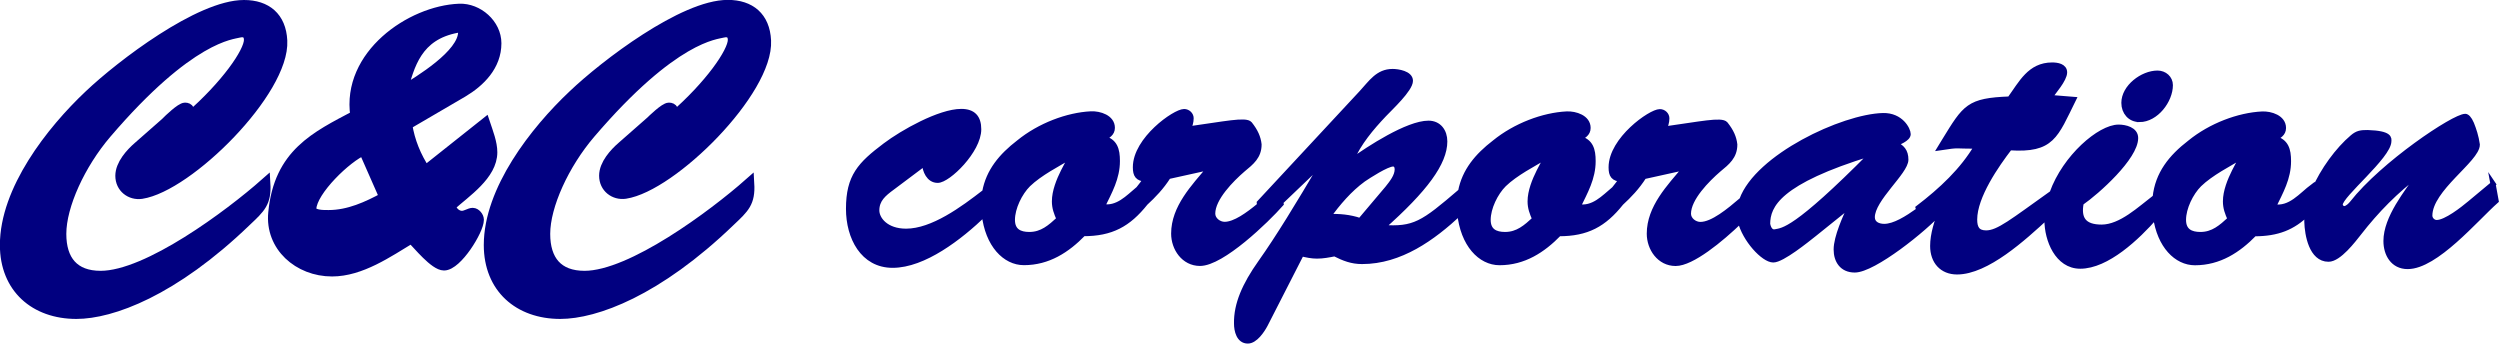
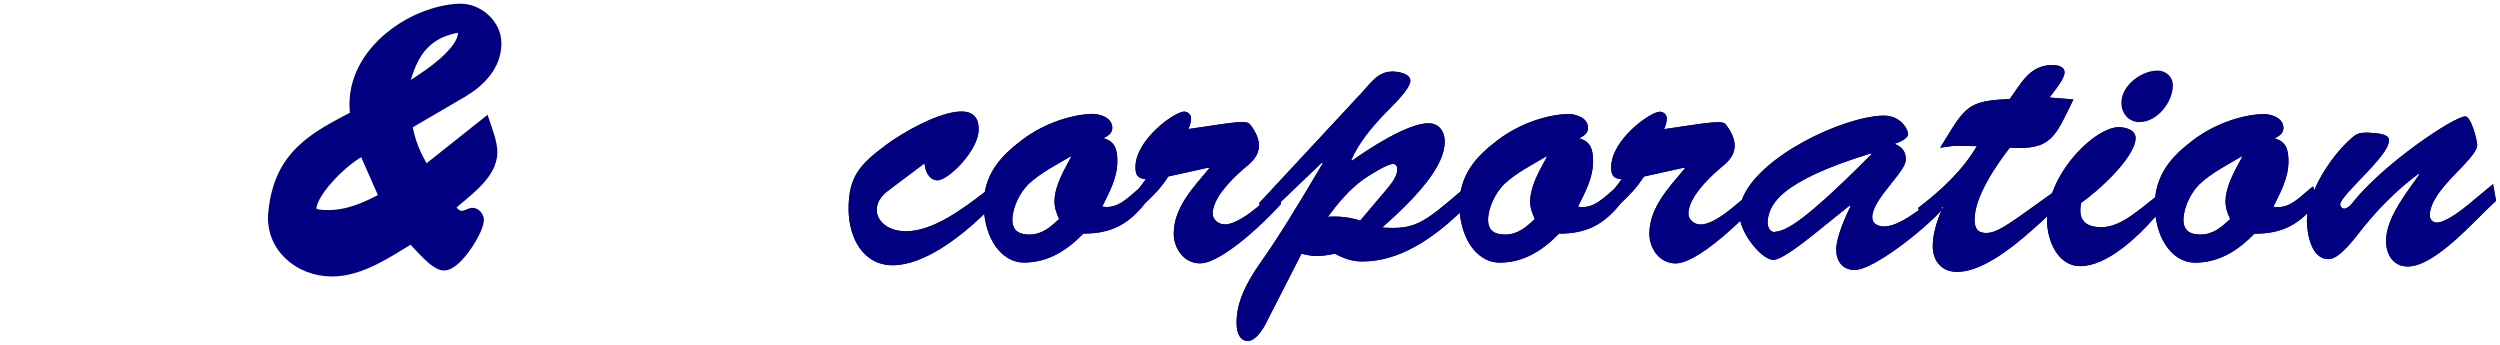
<svg xmlns="http://www.w3.org/2000/svg" width="478" height="66" viewBox="0 0 478 66" fill="none">
  <g clip-path="url(#clip0_123_520)">
-     <path d="M31.74 23.4C32.24 22.9 34.59 20.62 35.38 20.62C36.09 20.62 36.45 21.12 36.09 22.26L36.23 22.4C43.15 16.41 47.64 9.99 47.64 7.63C47.64 6.42 46.86 5.92 45.71 6.2C44.43 6.56 36.29 6.84 20.31 25.53C15.32 31.38 11.68 39.3 11.68 44.72C11.68 49.78 14.11 52.78 19.24 52.78C28.23 52.78 43.92 41.08 50.7 35.09C50.91 38.73 49.77 39.73 47.06 42.29C33.15 55.7 21.31 59.98 14.6 59.98C6.68 59.98 0.98 55.06 0.98 46.85C0.98 36.36 9.75 25.09 17.1 18.17C23.18 12.41 38.16 1 46.65 1C50.93 1 53.71 3.28 53.93 7.78C54.43 17.41 36.03 35.67 27.04 37.03C24.97 37.32 23.05 35.89 23.05 33.61C23.05 31.47 24.98 29.33 26.47 28.05L31.75 23.41L31.74 23.4Z" fill="#010080" stroke="#010080" stroke-width="2" stroke-miterlimit="10" />
    <path d="M77.82 23.83C78.32 27.04 79.53 29.96 81.32 32.68L92.73 23.62C93.3 25.33 94.09 27.33 94.09 29.11C94.09 33.46 89.02 36.74 86.1 39.38C86.46 40.66 87.46 41.31 88.31 41.31C89.09 41.31 89.81 40.74 90.38 40.74C90.95 40.74 91.52 41.45 91.52 42.02C91.52 44.02 87.38 50.72 84.89 50.72C83.11 50.72 79.9 46.73 78.68 45.51C74.19 48.22 68.98 51.86 63.49 51.86C57.07 51.86 51.65 47.08 52.29 40.66C53.36 29.39 60.42 26.11 67.98 22.11C66.27 10.55 78.54 2.07 87.81 1.71C91.38 1.57 94.87 4.63 94.87 8.27C94.87 12.55 91.8 15.62 88.45 17.61L77.82 23.82V23.83ZM69.55 28.68C66.27 30.04 59.63 36.46 59.49 39.88C59.42 41.24 61.92 41.16 62.84 41.16C66.69 41.16 70.26 39.52 73.54 37.74L69.55 28.68ZM88.59 6.14C88.59 5.5 87.95 5.21 87.38 5.28C79.68 6.71 78.25 12.48 76.89 17.48C80.17 15.48 88.59 10.42 88.59 6.14Z" fill="#010080" stroke="#010080" stroke-width="2" stroke-miterlimit="10" />
-     <path d="M124.26 23.4C124.76 22.9 127.11 20.62 127.9 20.62C128.61 20.62 128.97 21.12 128.61 22.26L128.75 22.4C135.67 16.41 140.16 9.99 140.16 7.63C140.16 6.42 139.38 5.92 138.23 6.2C136.95 6.56 128.81 6.84 112.83 25.53C107.84 31.38 104.2 39.3 104.2 44.72C104.2 49.78 106.63 52.78 111.76 52.78C120.75 52.78 136.44 41.08 143.22 35.09C143.43 38.73 142.29 39.73 139.58 42.29C125.67 55.7 113.83 59.98 107.12 59.98C99.2 59.98 93.5 55.06 93.5 46.85C93.5 36.36 102.27 25.09 109.62 18.17C115.68 12.39 130.66 0.98 139.15 0.98C143.43 0.98 146.21 3.26 146.43 7.76C146.93 17.39 128.53 35.65 119.54 37.01C117.47 37.3 115.55 35.87 115.55 33.59C115.55 31.45 117.48 29.31 118.97 28.03L124.25 23.39L124.26 23.4Z" fill="#010080" stroke="#010080" stroke-width="2" stroke-miterlimit="10" />
    <path d="M409.05 22.85C412.22 22.85 414.96 19.23 414.96 16.28C414.96 14.95 413.85 13.99 412.52 13.99C409.64 13.99 406.1 16.65 406.1 19.67C406.1 21.44 407.28 22.84 409.05 22.84V22.85Z" fill="#010080" />
    <path d="M476.68 35.18L472.25 38.87C470.92 39.98 467.67 42.56 465.9 42.56C465.16 42.56 464.57 41.9 464.57 41.23C464.57 36.14 473.65 30.52 473.65 27.65C473.43 26.1 472.99 24.77 472.54 23.66C472.1 22.63 471.65 22.26 471.36 22.26C469.22 22.26 455.63 31.34 449.73 38.87C449.44 39.24 448.77 39.9 448.25 39.9C447.81 39.9 447.44 39.53 447.44 39.09C447.44 37.32 456.74 29.86 456.74 26.98C456.74 26.54 457.11 25.5 452.68 25.36C451.42 25.36 450.76 25.43 449.8 26.25C447.03 28.59 444.12 32.53 442.46 36.4L442.27 35.62C439.98 37.32 437.91 40.12 434.67 39.53C436.07 36.65 437.55 34.07 437.55 30.82C437.55 28.61 437.11 27.05 434.89 26.46C435.7 26.02 436.59 25.57 436.59 24.47C436.59 22.48 434.15 21.74 432.53 21.81C428.03 22.03 422.71 24.02 418.72 27.27C415.09 30.06 412.55 33.24 412.08 37.72C409.19 39.91 405.54 43.44 401.82 43.44C398.42 43.44 397.32 41.82 397.91 38.79C401.01 36.65 408.32 30.08 408.32 26.39C408.32 24.77 406.33 24.32 405.07 24.32C401.51 24.32 394.84 30.01 392.37 36.92C384.75 42.34 382.1 44.55 379.75 44.55C378.05 44.55 377.54 43.59 377.54 41.97C377.54 37.54 381.75 31.49 384.26 28.24C392.38 28.76 392.97 26.02 396.44 19.01L391.86 18.64C392.6 17.61 394.74 15.17 394.74 13.84C394.74 12.66 393.34 12.44 392.38 12.44C388.1 12.44 386.47 15.91 384.26 18.94C376.36 19.24 375.77 20.42 371.78 26.91L370.97 28.24C374.88 27.65 373.48 27.94 377.98 27.94C375.25 32.59 371.19 36.36 366.76 39.75L366.88 40.18C364.59 41.81 362.21 43.3 360.26 43.3C359.08 43.3 357.97 42.78 357.97 41.53C357.97 38.06 364.39 32.89 364.39 30.53C364.39 28.91 363.65 28.09 362.25 27.5C362.91 27.28 364.83 26.54 364.83 25.65C364.83 24.76 363.43 22.03 360.03 22.11C352.33 22.31 336.04 29.97 333.05 38.22C330.59 40.33 327.45 42.93 325.11 42.93C324 42.93 322.82 42.04 322.82 40.86C322.82 37.91 326.44 34.29 328.58 32.44C330.28 31.04 331.68 29.93 331.68 27.64C331.53 26.31 331.02 25.13 329.91 23.73C329.17 22.84 325.11 23.73 318.17 24.69C318.46 24.03 318.69 23.36 318.69 22.62C318.69 21.96 318.1 21.36 317.36 21.36C315.59 21.36 308.06 26.68 308.06 31.99C308.06 33.54 308.5 34.13 310.05 34.28C309.6 34.92 309.12 35.54 308.63 36.15C306.6 37.84 304.63 40.05 301.71 39.52C303.11 36.64 304.59 34.06 304.59 30.81C304.59 28.6 304.15 27.04 301.93 26.45C302.74 26.01 303.63 25.56 303.63 24.46C303.63 22.47 301.19 21.73 299.57 21.8C295.07 22.02 289.75 24.01 285.76 27.26C282.44 29.81 280.03 32.69 279.28 36.59C272.02 42.82 270.42 43.93 264.27 43.5C272.54 36.19 276.23 31.1 276.23 27.04C276.23 25.12 275.12 23.57 273.13 23.57C269.14 23.57 261.69 28.44 258.51 30.73L258.36 30.58C259.84 27.26 262.12 24.53 264.64 21.87C265.82 20.62 269.66 17.07 269.66 15.45C269.66 14.05 267.3 13.68 266.26 13.68C263.45 13.68 262.13 15.82 260.35 17.74L240.79 38.78L240.83 39.26C238.62 41.09 236.1 42.91 234.15 42.91C233.04 42.91 231.86 42.02 231.86 40.84C231.86 37.89 235.48 34.27 237.62 32.42C239.32 31.02 240.72 29.91 240.72 27.62C240.57 26.29 240.06 25.11 238.95 23.71C238.21 22.82 234.15 23.71 227.21 24.67C227.51 24.01 227.73 23.34 227.73 22.6C227.73 21.94 227.14 21.34 226.4 21.34C224.63 21.34 217.1 26.66 217.1 31.97C217.1 33.52 217.54 34.11 219.09 34.26C218.64 34.9 218.16 35.52 217.67 36.13C215.64 37.82 213.67 40.03 210.75 39.5C212.15 36.62 213.63 34.04 213.63 30.79C213.63 28.58 213.19 27.02 210.97 26.43C211.78 25.99 212.67 25.54 212.67 24.44C212.67 22.45 210.23 21.71 208.61 21.78C204.11 22 198.79 23.99 194.8 27.24C191.44 29.82 189.01 32.74 188.29 36.71C184.07 39.98 178.32 44.22 173.24 44.22C169.4 44.22 167.63 41.93 167.63 40.23C167.63 38.16 168.96 37.06 170.58 35.87L176.78 31.22C176.85 32.62 177.59 34.47 179.29 34.47C181.28 34.47 187.12 28.79 187.12 24.72C187.12 22.5 186.09 21.32 183.8 21.32C179.67 21.32 172.58 25.31 169.26 27.82C164.46 31.44 162.25 33.73 162.25 39.93C162.25 45.39 164.98 50.71 170.67 50.71C176.63 50.71 183.5 45.43 188.19 40.9C188.85 46.84 192.18 50.2 195.77 50.2C200.42 50.2 204.04 47.84 207.14 44.66C212.48 44.66 215.72 42.92 219.01 38.79C220.56 37.36 222.04 35.84 223.38 33.74L231.06 32.04L231.21 32.19C228.26 35.73 224.42 39.65 224.42 44.67C224.42 47.48 226.34 50.35 229.44 50.35C233.65 50.35 242.14 42.16 244.94 38.98L244.87 38.62L252.76 31.08L252.91 31.23C248.11 39.35 244.42 45.41 241.02 50.2C237.99 54.48 236.37 58.17 236.44 61.87C236.44 63.2 236.88 65.19 238.58 65.19C239.98 65.19 241.31 63.2 241.9 62.09L248.84 48.51C249.8 48.73 250.76 48.95 251.79 48.95C252.97 48.95 254.08 48.73 255.19 48.51C256.96 49.4 258.44 49.99 260.43 49.99C267.74 49.99 273.92 45.53 279.11 40.69C279.71 46.76 283.07 50.21 286.71 50.21C291.36 50.21 294.98 47.85 298.08 44.67C303.42 44.67 306.66 42.93 309.95 38.8C311.5 37.37 312.98 35.85 314.32 33.75L322 32.05L322.15 32.2C319.2 35.74 315.36 39.66 315.36 44.68C315.36 47.49 317.28 50.36 320.38 50.36C323.48 50.36 328.98 45.85 332.74 42.22C333.59 45.79 337.2 49.69 339.05 49.69C340.75 49.69 345.47 45.85 346.88 44.74L353.67 39.28L353.82 39.43C352.86 41.42 351.09 45.34 351.09 47.7C351.09 49.84 352.2 51.61 354.63 51.61C358.22 51.61 367.98 43.84 371.23 40.18C370.35 42.24 369.54 44.79 369.54 47.03C369.54 49.98 371.31 51.98 374.19 51.98C379.86 51.98 386.92 45.53 391.44 41.35C391.43 41.6 391.39 41.84 391.39 42.09C391.39 45.86 393.38 50.88 397.74 50.88C402.83 50.88 408.63 45.42 412.15 41.38C412.93 47.02 416.17 50.22 419.67 50.22C424.32 50.22 427.94 47.86 431.04 44.68C435.44 44.68 438.42 43.5 441.17 40.77C441.1 41.33 441.06 41.88 441.08 42.39C441.15 44.9 441.97 49.55 445.21 49.55C447.2 49.55 449.93 45.93 451.04 44.53C454.36 40.25 458.13 36.41 462.41 33.23L462.56 33.38C460.2 36.78 456.21 41.65 456.21 46.08C456.21 48.59 457.54 50.95 460.34 50.95C465.73 50.95 473.33 41.87 477.25 38.4L476.66 35.15L476.68 35.18ZM202.49 41.9C200.79 43.45 199.24 44.85 196.81 44.85C194.96 44.85 193.56 44.19 193.56 42.04C193.56 39.75 194.96 36.87 196.59 35.25C198.81 33.11 202.27 31.34 204.79 29.86C205.08 30.01 201.62 34.66 201.62 38.5C201.62 39.76 201.99 40.72 202.51 41.9H202.49ZM260.08 42.19C258.09 41.53 256.02 41.3 253.88 41.45C255.87 38.79 257.94 36.28 260.67 34.29C261.63 33.63 265.17 31.34 266.35 31.34C266.94 31.34 267.16 31.86 267.16 32.37C267.16 33.7 266.13 34.95 265.31 35.99L260.07 42.19H260.08ZM293.45 41.9C291.75 43.45 290.2 44.85 287.77 44.85C285.92 44.85 284.52 44.19 284.52 42.04C284.52 39.75 285.92 36.87 287.55 35.25C289.76 33.11 293.23 31.34 295.74 29.86C296.04 30.01 292.57 34.66 292.57 38.5C292.57 39.76 292.94 40.72 293.46 41.9H293.45ZM339.44 44.33C338.33 44.55 338.04 43.22 337.96 42.85C337.96 39.23 340.1 34.73 357.67 29.34L357.82 29.49C343.2 44.26 340.91 44.03 339.44 44.33ZM371.32 40.06L371.23 39.62L371.34 39.53L371.49 39.68C371.44 39.8 371.38 39.93 371.33 40.06H371.32ZM426.4 41.9C424.7 43.45 423.15 44.85 420.72 44.85C418.87 44.85 417.47 44.19 417.47 42.04C417.47 39.75 418.87 36.87 420.5 35.25C422.71 33.11 426.18 31.34 428.69 29.86C428.99 30.01 425.52 34.66 425.52 38.5C425.52 39.76 425.89 40.72 426.41 41.9H426.4Z" fill="#010080" />
    <path d="M409.05 22.85C412.22 22.85 414.96 19.23 414.96 16.28C414.96 14.95 413.85 13.99 412.52 13.99C409.64 13.99 406.1 16.65 406.1 19.67C406.1 21.44 407.28 22.84 409.05 22.84V22.85Z" fill="#010080" />
    <path d="M476.68 35.18L472.25 38.87C470.92 39.98 467.67 42.56 465.9 42.56C465.16 42.56 464.57 41.9 464.57 41.23C464.57 36.14 473.65 30.52 473.65 27.65C473.43 26.1 472.99 24.77 472.54 23.66C472.1 22.63 471.65 22.26 471.36 22.26C469.22 22.26 455.63 31.34 449.73 38.87C449.44 39.24 448.77 39.9 448.25 39.9C447.81 39.9 447.44 39.53 447.44 39.09C447.44 37.32 456.74 29.86 456.74 26.98C456.74 26.54 457.11 25.5 452.68 25.36C451.42 25.36 450.76 25.43 449.8 26.25C447.03 28.59 444.12 32.53 442.46 36.4L442.27 35.62C439.98 37.32 437.91 40.12 434.67 39.53C436.07 36.65 437.55 34.07 437.55 30.82C437.55 28.61 437.11 27.05 434.89 26.46C435.7 26.02 436.59 25.57 436.59 24.47C436.59 22.48 434.15 21.74 432.53 21.81C428.03 22.03 422.71 24.02 418.72 27.27C415.09 30.06 412.55 33.24 412.08 37.72C409.19 39.91 405.54 43.44 401.82 43.44C398.42 43.44 397.32 41.82 397.91 38.79C401.01 36.65 408.32 30.08 408.32 26.39C408.32 24.77 406.33 24.32 405.07 24.32C401.51 24.32 394.84 30.01 392.37 36.92C384.75 42.34 382.1 44.55 379.75 44.55C378.05 44.55 377.54 43.59 377.54 41.97C377.54 37.54 381.75 31.49 384.26 28.24C392.38 28.76 392.97 26.02 396.44 19.01L391.86 18.64C392.6 17.61 394.74 15.17 394.74 13.84C394.74 12.66 393.34 12.44 392.38 12.44C388.1 12.44 386.47 15.91 384.26 18.94C376.36 19.24 375.77 20.42 371.78 26.91L370.97 28.24C374.88 27.65 373.48 27.94 377.98 27.94C375.25 32.59 371.19 36.36 366.76 39.75L366.88 40.18C364.59 41.81 362.21 43.3 360.26 43.3C359.08 43.3 357.97 42.78 357.97 41.53C357.97 38.06 364.39 32.89 364.39 30.53C364.39 28.91 363.65 28.09 362.25 27.5C362.91 27.28 364.83 26.54 364.83 25.65C364.83 24.76 363.43 22.03 360.03 22.11C352.33 22.31 336.04 29.97 333.05 38.22C330.59 40.33 327.45 42.93 325.11 42.93C324 42.93 322.82 42.04 322.82 40.86C322.82 37.91 326.44 34.29 328.58 32.44C330.28 31.04 331.68 29.93 331.68 27.64C331.53 26.31 331.02 25.13 329.91 23.73C329.17 22.84 325.11 23.73 318.17 24.69C318.46 24.03 318.69 23.36 318.69 22.62C318.69 21.96 318.1 21.36 317.36 21.36C315.59 21.36 308.06 26.68 308.06 31.99C308.06 33.54 308.5 34.13 310.05 34.28C309.6 34.92 309.12 35.54 308.63 36.15C306.6 37.84 304.63 40.05 301.71 39.52C303.11 36.64 304.59 34.06 304.59 30.81C304.59 28.6 304.15 27.04 301.93 26.45C302.74 26.01 303.63 25.56 303.63 24.46C303.63 22.47 301.19 21.73 299.57 21.8C295.07 22.02 289.75 24.01 285.76 27.26C282.44 29.81 280.03 32.69 279.28 36.59C272.02 42.82 270.42 43.93 264.27 43.5C272.54 36.19 276.23 31.1 276.23 27.04C276.23 25.12 275.12 23.57 273.13 23.57C269.14 23.57 261.69 28.44 258.51 30.73L258.36 30.58C259.84 27.26 262.12 24.53 264.64 21.87C265.82 20.62 269.66 17.07 269.66 15.45C269.66 14.05 267.3 13.68 266.26 13.68C263.45 13.68 262.13 15.82 260.35 17.74L240.79 38.78L240.83 39.26C238.62 41.09 236.1 42.91 234.15 42.91C233.04 42.91 231.86 42.02 231.86 40.84C231.86 37.89 235.48 34.27 237.62 32.42C239.32 31.02 240.72 29.91 240.72 27.62C240.57 26.29 240.06 25.11 238.95 23.71C238.21 22.82 234.15 23.71 227.21 24.67C227.51 24.01 227.73 23.34 227.73 22.6C227.73 21.94 227.14 21.34 226.4 21.34C224.63 21.34 217.1 26.66 217.1 31.97C217.1 33.52 217.54 34.11 219.09 34.26C218.64 34.9 218.16 35.52 217.67 36.13C215.64 37.82 213.67 40.03 210.75 39.5C212.15 36.62 213.63 34.04 213.63 30.79C213.63 28.58 213.19 27.02 210.97 26.43C211.78 25.99 212.67 25.54 212.67 24.44C212.67 22.45 210.23 21.71 208.61 21.78C204.11 22 198.79 23.99 194.8 27.24C191.44 29.82 189.01 32.74 188.29 36.71C184.07 39.98 178.32 44.22 173.24 44.22C169.4 44.22 167.63 41.93 167.63 40.23C167.63 38.16 168.96 37.06 170.58 35.87L176.78 31.22C176.85 32.62 177.59 34.47 179.29 34.47C181.28 34.47 187.12 28.79 187.12 24.72C187.12 22.5 186.09 21.32 183.8 21.32C179.67 21.32 172.58 25.31 169.26 27.82C164.46 31.44 162.25 33.73 162.25 39.93C162.25 45.39 164.98 50.71 170.67 50.71C176.63 50.71 183.5 45.43 188.19 40.9C188.85 46.84 192.18 50.2 195.77 50.2C200.42 50.2 204.04 47.84 207.14 44.66C212.48 44.66 215.72 42.92 219.01 38.79C220.56 37.36 222.04 35.84 223.38 33.74L231.06 32.04L231.21 32.19C228.26 35.73 224.42 39.65 224.42 44.67C224.42 47.48 226.34 50.35 229.44 50.35C233.65 50.35 242.14 42.16 244.94 38.98L244.87 38.62L252.76 31.08L252.91 31.23C248.11 39.35 244.42 45.41 241.02 50.2C237.99 54.48 236.37 58.17 236.44 61.87C236.44 63.2 236.88 65.19 238.58 65.19C239.98 65.19 241.31 63.2 241.9 62.09L248.84 48.51C249.8 48.73 250.76 48.95 251.79 48.95C252.97 48.95 254.08 48.73 255.19 48.51C256.96 49.4 258.44 49.99 260.43 49.99C267.74 49.99 273.92 45.53 279.11 40.69C279.71 46.76 283.07 50.21 286.71 50.21C291.36 50.21 294.98 47.85 298.08 44.67C303.42 44.67 306.66 42.93 309.95 38.8C311.5 37.37 312.98 35.85 314.32 33.75L322 32.05L322.15 32.2C319.2 35.74 315.36 39.66 315.36 44.68C315.36 47.49 317.28 50.36 320.38 50.36C323.48 50.36 328.98 45.85 332.74 42.22C333.59 45.79 337.2 49.69 339.05 49.69C340.75 49.69 345.47 45.85 346.88 44.74L353.67 39.28L353.82 39.43C352.86 41.42 351.09 45.34 351.09 47.7C351.09 49.84 352.2 51.61 354.63 51.61C358.22 51.61 367.98 43.84 371.23 40.18C370.35 42.24 369.54 44.79 369.54 47.03C369.54 49.98 371.31 51.98 374.19 51.98C379.86 51.98 386.92 45.53 391.44 41.35C391.43 41.6 391.39 41.84 391.39 42.09C391.39 45.86 393.38 50.88 397.74 50.88C402.83 50.88 408.63 45.42 412.15 41.38C412.93 47.02 416.17 50.22 419.67 50.22C424.32 50.22 427.94 47.86 431.04 44.68C435.44 44.68 438.42 43.5 441.17 40.77C441.1 41.33 441.06 41.88 441.08 42.39C441.15 44.9 441.97 49.55 445.21 49.55C447.2 49.55 449.93 45.93 451.04 44.53C454.36 40.25 458.13 36.41 462.41 33.23L462.56 33.38C460.2 36.78 456.21 41.65 456.21 46.08C456.21 48.59 457.54 50.95 460.34 50.95C465.73 50.95 473.33 41.87 477.25 38.4L476.66 35.15L476.68 35.18ZM202.49 41.9C200.79 43.45 199.24 44.85 196.81 44.85C194.96 44.85 193.56 44.19 193.56 42.04C193.56 39.75 194.96 36.87 196.59 35.25C198.81 33.11 202.27 31.34 204.79 29.86C205.08 30.01 201.62 34.66 201.62 38.5C201.62 39.76 201.99 40.72 202.51 41.9H202.49ZM260.08 42.19C258.09 41.53 256.02 41.3 253.88 41.45C255.87 38.79 257.94 36.28 260.67 34.29C261.63 33.63 265.17 31.34 266.35 31.34C266.94 31.34 267.16 31.86 267.16 32.37C267.16 33.7 266.13 34.95 265.31 35.99L260.07 42.19H260.08ZM293.45 41.9C291.75 43.45 290.2 44.85 287.77 44.85C285.92 44.85 284.52 44.19 284.52 42.04C284.52 39.75 285.92 36.87 287.55 35.25C289.76 33.11 293.23 31.34 295.74 29.86C296.04 30.01 292.57 34.66 292.57 38.5C292.57 39.76 292.94 40.72 293.46 41.9H293.45ZM339.44 44.33C338.33 44.55 338.04 43.22 337.96 42.85C337.96 39.23 340.1 34.73 357.67 29.34L357.82 29.49C343.2 44.26 340.91 44.03 339.44 44.33ZM371.32 40.06L371.23 39.62L371.34 39.53L371.49 39.68C371.44 39.8 371.38 39.93 371.33 40.06H371.32ZM426.4 41.9C424.7 43.45 423.15 44.85 420.72 44.85C418.87 44.85 417.47 44.19 417.47 42.04C417.47 39.75 418.87 36.87 420.5 35.25C422.71 33.11 426.18 31.34 428.69 29.86C428.99 30.01 425.52 34.66 425.52 38.5C425.52 39.76 425.89 40.72 426.41 41.9H426.4Z" fill="#010080" />
    <path d="M409.05 22.85C412.22 22.85 414.96 19.23 414.96 16.28C414.96 14.95 413.85 13.99 412.52 13.99C409.64 13.99 406.1 16.65 406.1 19.67C406.1 21.44 407.28 22.84 409.05 22.84V22.85Z" stroke="#010080" stroke-miterlimit="10" />
-     <path d="M476.68 35.18L472.25 38.87C470.92 39.98 467.67 42.56 465.9 42.56C465.16 42.56 464.57 41.9 464.57 41.23C464.57 36.14 473.65 30.52 473.65 27.65C473.43 26.1 472.99 24.77 472.54 23.66C472.1 22.63 471.65 22.26 471.36 22.26C469.22 22.26 455.63 31.34 449.73 38.87C449.44 39.24 448.77 39.9 448.25 39.9C447.81 39.9 447.44 39.53 447.44 39.09C447.44 37.32 456.74 29.86 456.74 26.98C456.74 26.54 457.11 25.5 452.68 25.36C451.42 25.36 450.76 25.43 449.8 26.25C447.03 28.59 444.12 32.53 442.46 36.4L442.27 35.62C439.98 37.32 437.91 40.12 434.67 39.53C436.07 36.65 437.55 34.07 437.55 30.82C437.55 28.61 437.11 27.05 434.89 26.46C435.7 26.02 436.59 25.57 436.59 24.47C436.59 22.48 434.15 21.74 432.53 21.81C428.03 22.03 422.71 24.02 418.72 27.27C415.09 30.06 412.55 33.24 412.08 37.72C409.19 39.91 405.54 43.44 401.82 43.44C398.42 43.44 397.32 41.82 397.91 38.79C401.01 36.65 408.32 30.08 408.32 26.39C408.32 24.77 406.33 24.32 405.07 24.32C401.51 24.32 394.84 30.01 392.37 36.92C384.75 42.34 382.1 44.55 379.75 44.55C378.05 44.55 377.54 43.59 377.54 41.97C377.54 37.54 381.75 31.49 384.26 28.24C392.38 28.76 392.97 26.02 396.44 19.01L391.86 18.64C392.6 17.61 394.74 15.17 394.74 13.84C394.74 12.66 393.34 12.44 392.38 12.44C388.1 12.44 386.47 15.91 384.26 18.94C376.36 19.24 375.77 20.42 371.78 26.91L370.97 28.24C374.88 27.65 373.48 27.94 377.98 27.94C375.25 32.59 371.19 36.36 366.76 39.75L366.88 40.18C364.59 41.81 362.21 43.3 360.26 43.3C359.08 43.3 357.97 42.78 357.97 41.53C357.97 38.06 364.39 32.89 364.39 30.53C364.39 28.91 363.65 28.09 362.25 27.5C362.91 27.28 364.83 26.54 364.83 25.65C364.83 24.76 363.43 22.03 360.03 22.11C352.33 22.31 336.04 29.97 333.05 38.22C330.59 40.33 327.45 42.93 325.11 42.93C324 42.93 322.82 42.04 322.82 40.86C322.82 37.91 326.44 34.29 328.58 32.44C330.28 31.04 331.68 29.93 331.68 27.64C331.53 26.31 331.02 25.13 329.91 23.73C329.17 22.84 325.11 23.73 318.17 24.69C318.46 24.03 318.69 23.36 318.69 22.62C318.69 21.96 318.1 21.36 317.36 21.36C315.59 21.36 308.06 26.68 308.06 31.99C308.06 33.54 308.5 34.13 310.05 34.28C309.6 34.92 309.12 35.54 308.63 36.15C306.6 37.84 304.63 40.05 301.71 39.52C303.11 36.64 304.59 34.06 304.59 30.81C304.59 28.6 304.15 27.04 301.93 26.45C302.74 26.01 303.63 25.56 303.63 24.46C303.63 22.47 301.19 21.73 299.57 21.8C295.07 22.02 289.75 24.01 285.76 27.26C282.44 29.81 280.03 32.69 279.28 36.59C272.02 42.82 270.42 43.93 264.27 43.5C272.54 36.19 276.23 31.1 276.23 27.04C276.23 25.12 275.12 23.57 273.13 23.57C269.14 23.57 261.69 28.44 258.51 30.73L258.36 30.58C259.84 27.26 262.12 24.53 264.64 21.87C265.82 20.62 269.66 17.07 269.66 15.45C269.66 14.05 267.3 13.68 266.26 13.68C263.45 13.68 262.13 15.82 260.35 17.74L240.79 38.78L240.83 39.26C238.62 41.09 236.1 42.91 234.15 42.91C233.04 42.91 231.86 42.02 231.86 40.84C231.86 37.89 235.48 34.27 237.62 32.42C239.32 31.02 240.72 29.91 240.72 27.62C240.57 26.29 240.06 25.11 238.95 23.71C238.21 22.82 234.15 23.71 227.21 24.67C227.51 24.01 227.73 23.34 227.73 22.6C227.73 21.94 227.14 21.34 226.4 21.34C224.63 21.34 217.1 26.66 217.1 31.97C217.1 33.52 217.54 34.11 219.09 34.26C218.64 34.9 218.16 35.52 217.67 36.13C215.64 37.82 213.67 40.03 210.75 39.5C212.15 36.62 213.63 34.04 213.63 30.79C213.63 28.58 213.19 27.02 210.97 26.43C211.78 25.99 212.67 25.54 212.67 24.44C212.67 22.45 210.23 21.71 208.61 21.78C204.11 22 198.79 23.99 194.8 27.24C191.44 29.82 189.01 32.74 188.29 36.71C184.07 39.98 178.32 44.22 173.24 44.22C169.4 44.22 167.63 41.93 167.63 40.23C167.63 38.16 168.96 37.06 170.58 35.87L176.78 31.22C176.85 32.62 177.59 34.47 179.29 34.47C181.28 34.47 187.12 28.79 187.12 24.72C187.12 22.5 186.09 21.32 183.8 21.32C179.67 21.32 172.58 25.31 169.26 27.82C164.46 31.44 162.25 33.73 162.25 39.93C162.25 45.39 164.98 50.71 170.67 50.71C176.63 50.71 183.5 45.43 188.19 40.9C188.85 46.84 192.18 50.2 195.77 50.2C200.42 50.2 204.04 47.84 207.14 44.66C212.48 44.66 215.72 42.92 219.01 38.79C220.56 37.36 222.04 35.84 223.38 33.74L231.06 32.04L231.21 32.19C228.26 35.73 224.42 39.65 224.42 44.67C224.42 47.48 226.34 50.35 229.44 50.35C233.65 50.35 242.14 42.16 244.94 38.98L244.87 38.62L252.76 31.08L252.91 31.23C248.11 39.35 244.42 45.41 241.02 50.2C237.99 54.48 236.37 58.17 236.44 61.87C236.44 63.2 236.88 65.19 238.58 65.19C239.98 65.19 241.31 63.2 241.9 62.09L248.84 48.51C249.8 48.73 250.76 48.95 251.79 48.95C252.97 48.95 254.08 48.73 255.19 48.51C256.96 49.4 258.44 49.99 260.43 49.99C267.74 49.99 273.92 45.53 279.11 40.69C279.71 46.76 283.07 50.21 286.71 50.21C291.36 50.21 294.98 47.85 298.08 44.67C303.42 44.67 306.66 42.93 309.95 38.8C311.5 37.37 312.98 35.85 314.32 33.75L322 32.05L322.15 32.2C319.2 35.74 315.36 39.66 315.36 44.68C315.36 47.49 317.28 50.36 320.38 50.36C323.48 50.36 328.98 45.85 332.74 42.22C333.59 45.79 337.2 49.69 339.05 49.69C340.75 49.69 345.47 45.85 346.88 44.74L353.67 39.28L353.82 39.43C352.86 41.42 351.09 45.34 351.09 47.7C351.09 49.84 352.2 51.61 354.63 51.61C358.22 51.61 367.98 43.84 371.23 40.18C370.35 42.24 369.54 44.79 369.54 47.03C369.54 49.98 371.31 51.98 374.19 51.98C379.86 51.98 386.92 45.53 391.44 41.35C391.43 41.6 391.39 41.84 391.39 42.09C391.39 45.86 393.38 50.88 397.74 50.88C402.83 50.88 408.63 45.42 412.15 41.38C412.93 47.02 416.17 50.22 419.67 50.22C424.32 50.22 427.94 47.86 431.04 44.68C435.44 44.68 438.42 43.5 441.17 40.77C441.1 41.33 441.06 41.88 441.08 42.39C441.15 44.9 441.97 49.55 445.21 49.55C447.2 49.55 449.93 45.93 451.04 44.53C454.36 40.25 458.13 36.41 462.41 33.23L462.56 33.38C460.2 36.78 456.21 41.65 456.21 46.08C456.21 48.59 457.54 50.95 460.34 50.95C465.73 50.95 473.33 41.87 477.25 38.4L476.66 35.15L476.68 35.18ZM202.49 41.9C200.79 43.45 199.24 44.85 196.81 44.85C194.96 44.85 193.56 44.19 193.56 42.04C193.56 39.75 194.96 36.87 196.59 35.25C198.81 33.11 202.27 31.34 204.79 29.86C205.08 30.01 201.62 34.66 201.62 38.5C201.62 39.76 201.99 40.72 202.51 41.9H202.49ZM260.08 42.19C258.09 41.53 256.02 41.3 253.88 41.45C255.87 38.79 257.94 36.28 260.67 34.29C261.63 33.63 265.17 31.34 266.35 31.34C266.94 31.34 267.16 31.86 267.16 32.37C267.16 33.7 266.13 34.95 265.31 35.99L260.07 42.19H260.08ZM293.45 41.9C291.75 43.45 290.2 44.85 287.77 44.85C285.92 44.85 284.52 44.19 284.52 42.04C284.52 39.75 285.92 36.87 287.55 35.25C289.76 33.11 293.23 31.34 295.74 29.86C296.04 30.01 292.57 34.66 292.57 38.5C292.57 39.76 292.94 40.72 293.46 41.9H293.45ZM339.44 44.33C338.33 44.55 338.04 43.22 337.96 42.85C337.96 39.23 340.1 34.73 357.67 29.34L357.82 29.49C343.2 44.26 340.91 44.03 339.44 44.33ZM371.32 40.06L371.23 39.62L371.34 39.53L371.49 39.68C371.44 39.8 371.38 39.93 371.33 40.06H371.32ZM426.4 41.9C424.7 43.45 423.15 44.85 420.72 44.85C418.87 44.85 417.47 44.19 417.47 42.04C417.47 39.75 418.87 36.87 420.5 35.25C422.71 33.11 426.18 31.34 428.69 29.86C428.99 30.01 425.52 34.66 425.52 38.5C425.52 39.76 425.89 40.72 426.41 41.9H426.4Z" stroke="#010080" stroke-miterlimit="10" />
  </g>
  <defs>
    <clipPath id="clip0_123_520">
      <rect width="477.81" height="65.73" fill="white" />
    </clipPath>
  </defs>
</svg>